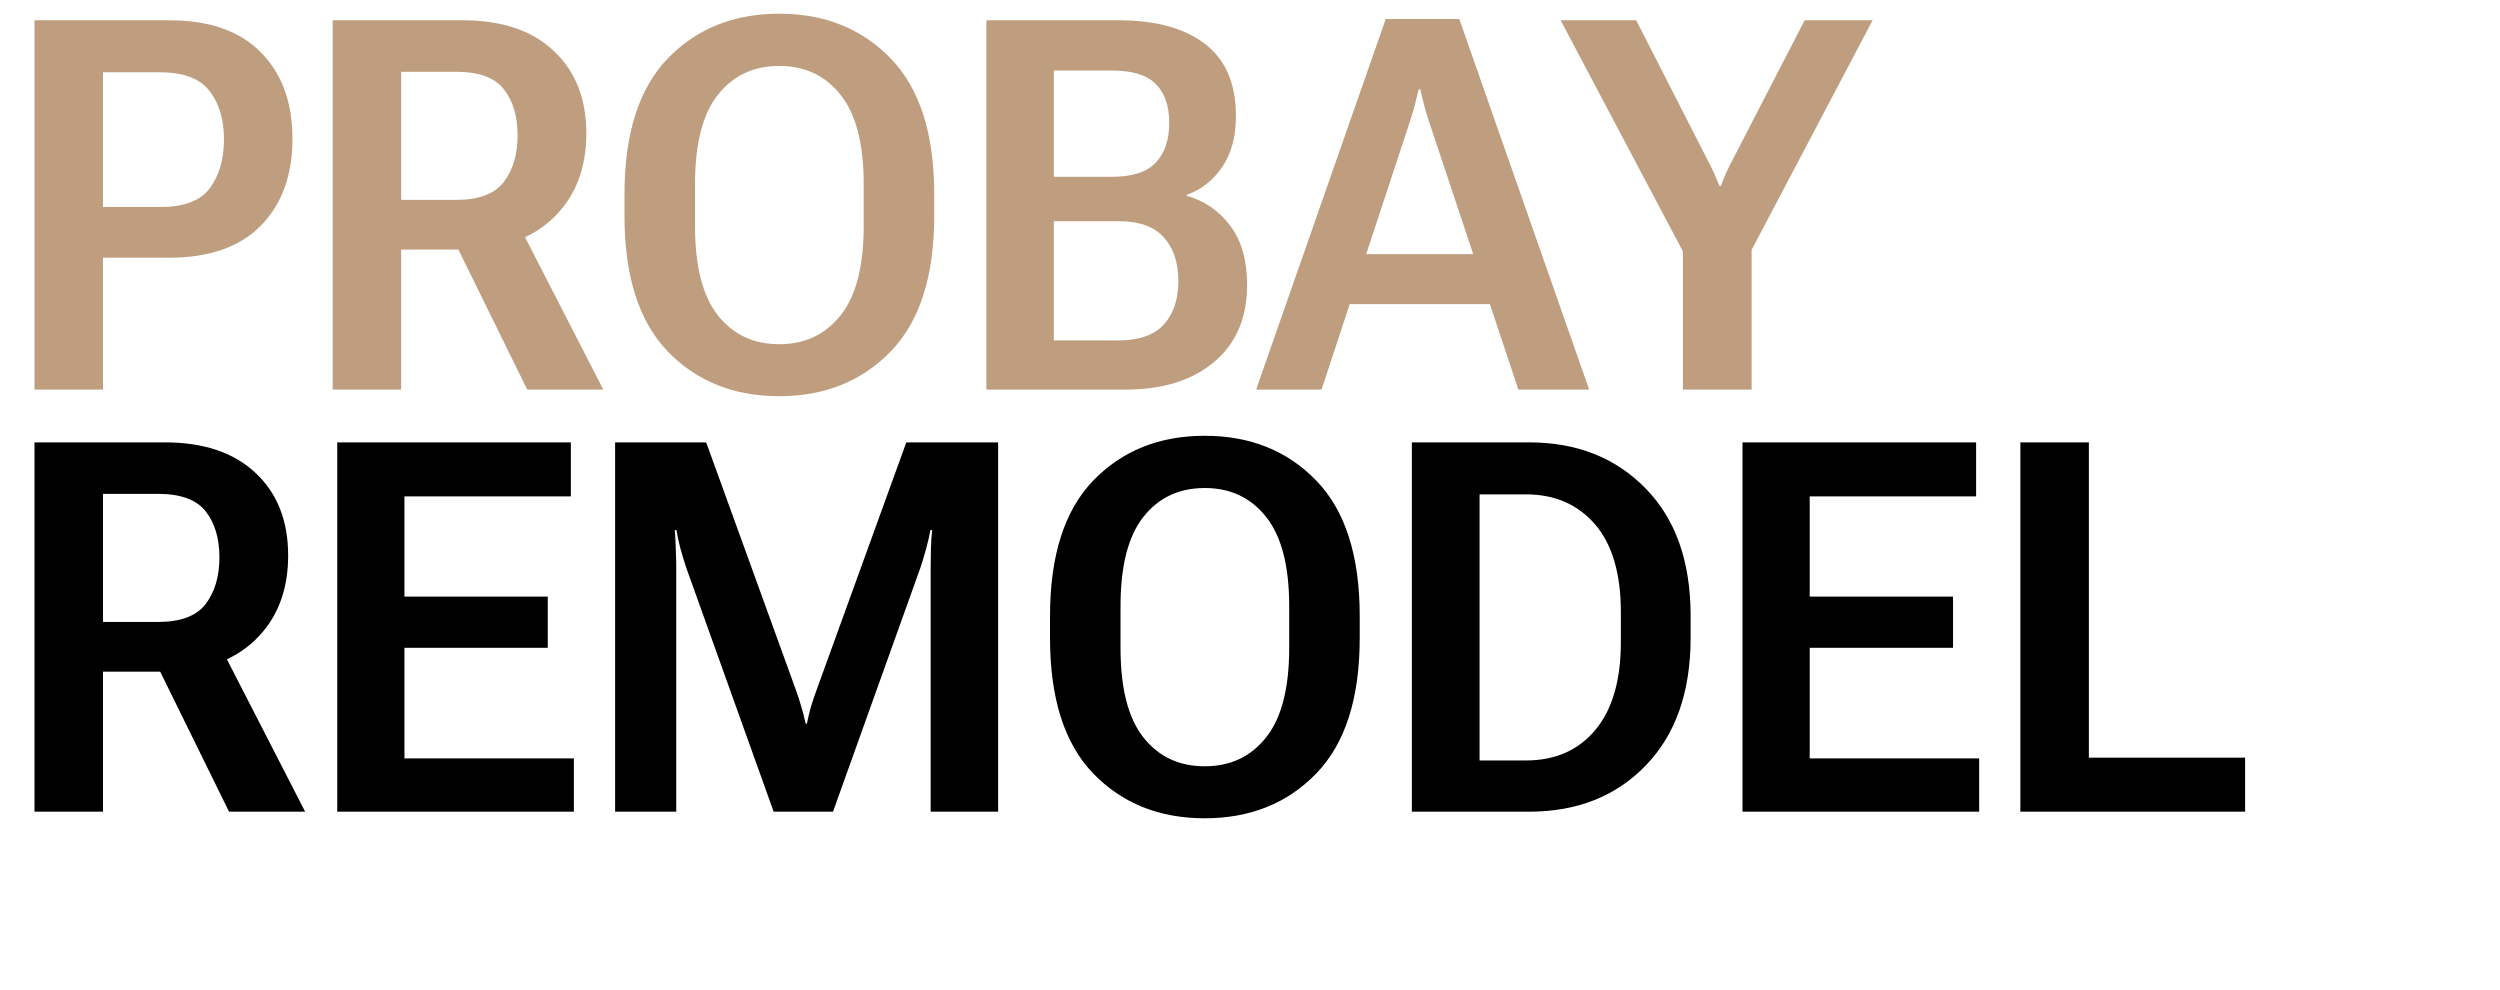
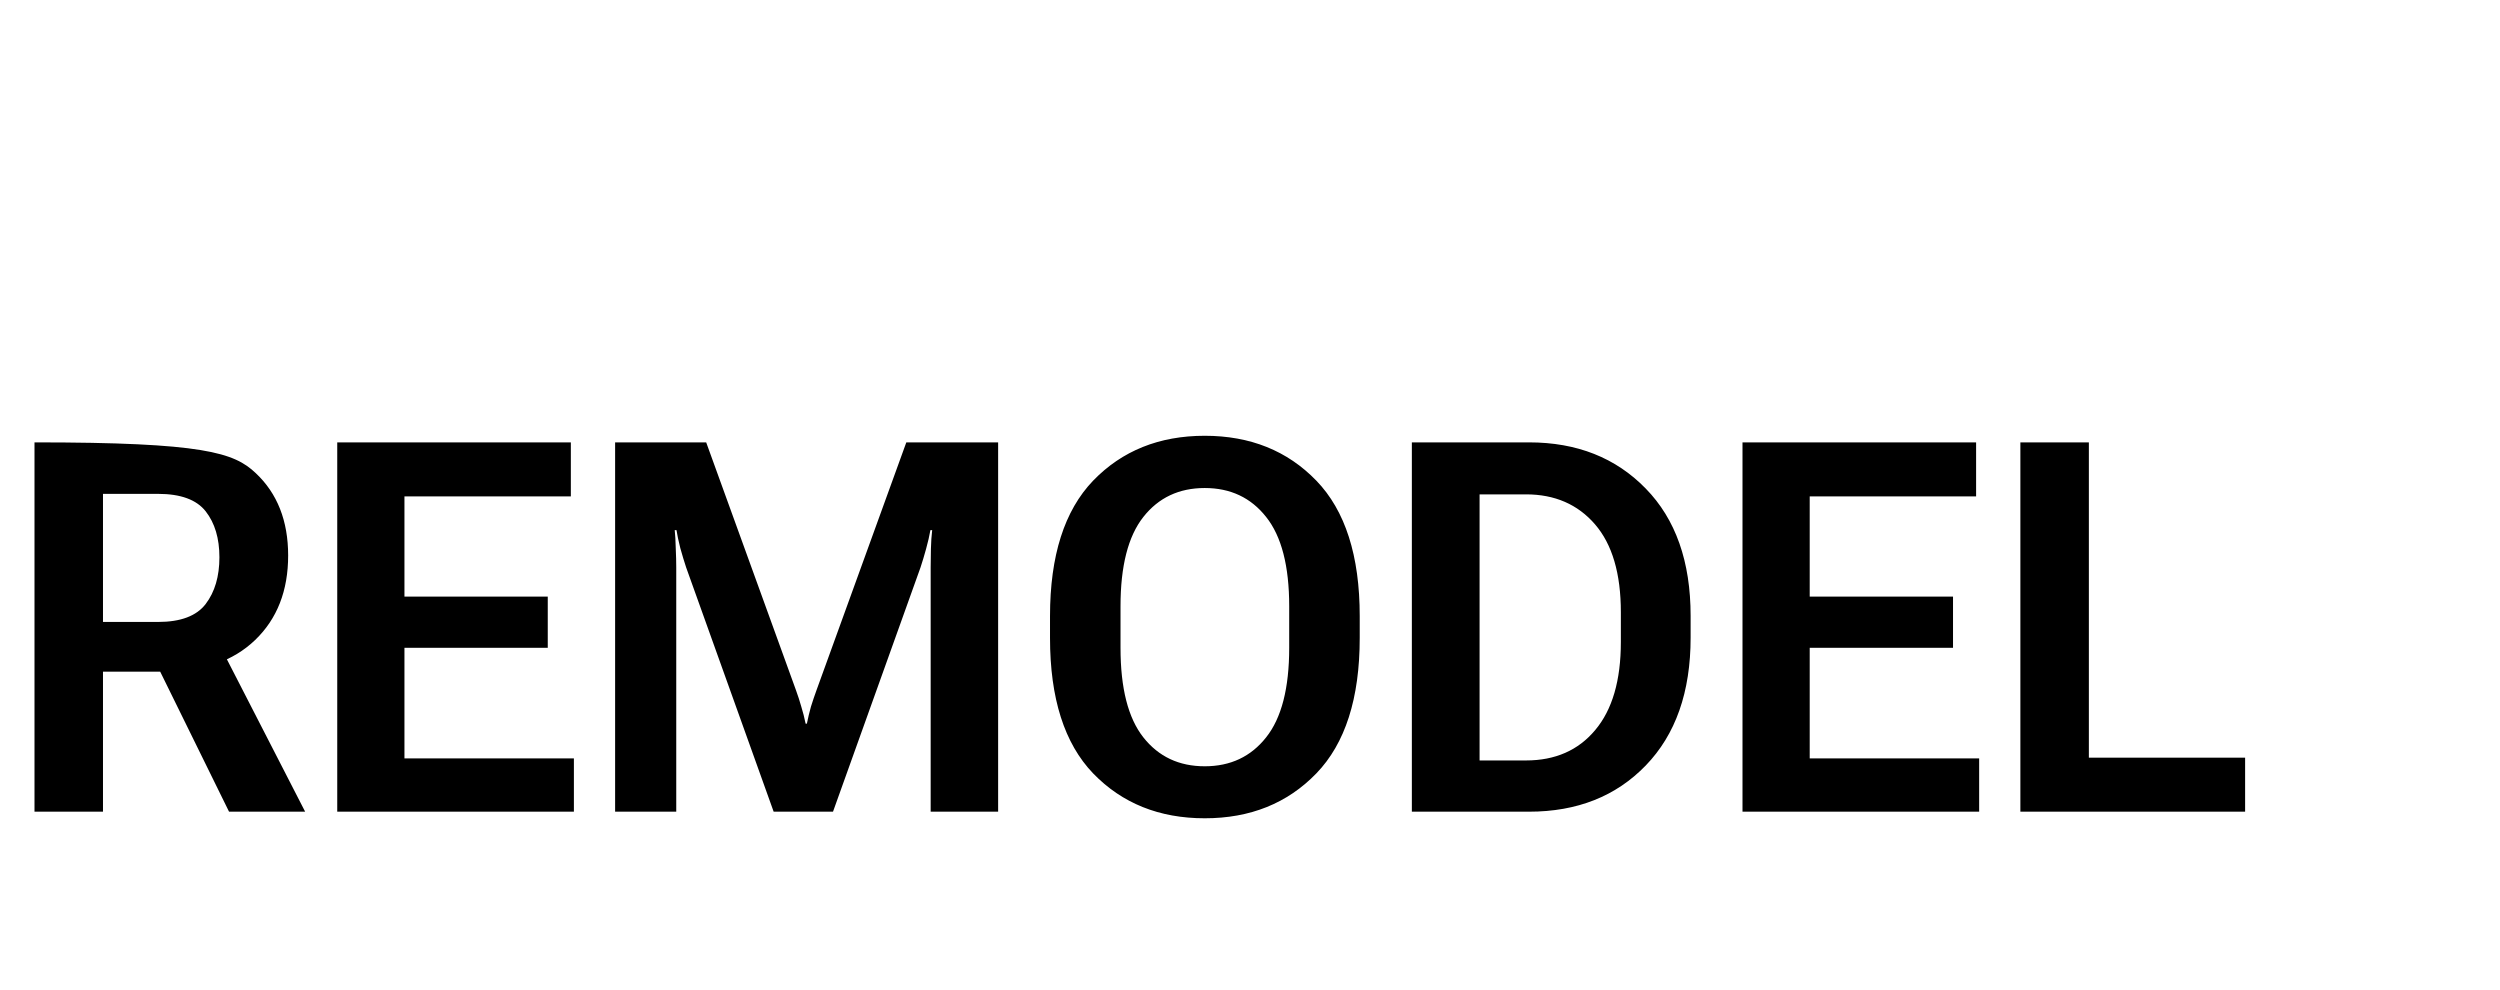
<svg xmlns="http://www.w3.org/2000/svg" width="154" height="61" viewBox="0 0 154 61" fill="none">
-   <path d="M2.125 24V1.25H10.438C12.896 1.25 14.771 1.906 16.062 3.219C17.365 4.531 18.016 6.307 18.016 8.547C18.016 10.787 17.37 12.568 16.078 13.891C14.787 15.213 12.896 15.875 10.406 15.875H6.344V24H2.125ZM6.344 12.75H9.891C11.349 12.75 12.365 12.359 12.938 11.578C13.51 10.787 13.797 9.786 13.797 8.578C13.797 7.37 13.505 6.385 12.922 5.625C12.349 4.854 11.338 4.464 9.891 4.453H6.344V12.75ZM20.492 24V1.25H28.524C30.92 1.25 32.784 1.88 34.117 3.141C35.451 4.391 36.117 6.083 36.117 8.219C36.117 10.385 35.44 12.12 34.086 13.422C32.732 14.724 30.867 15.375 28.492 15.375H24.711V24H20.492ZM24.711 12.312H28.102C29.498 12.312 30.477 11.943 31.039 11.203C31.602 10.463 31.883 9.505 31.883 8.328C31.883 7.161 31.602 6.219 31.039 5.5C30.477 4.781 29.498 4.422 28.102 4.422H24.711V12.312ZM32.477 24L27.399 13.672L31.555 13.078L37.164 24H32.477ZM38.469 13.297V11.953C38.469 8.234 39.355 5.453 41.126 3.609C42.907 1.766 45.199 0.844 48.001 0.844C50.803 0.844 53.094 1.766 54.876 3.609C56.657 5.453 57.547 8.234 57.547 11.953V13.297C57.547 17.016 56.657 19.797 54.876 21.641C53.094 23.484 50.803 24.406 48.001 24.406C45.199 24.406 42.907 23.484 41.126 21.641C39.355 19.797 38.469 17.016 38.469 13.297ZM42.813 13.906C42.813 16.396 43.282 18.234 44.219 19.422C45.157 20.609 46.417 21.203 48.001 21.203C49.584 21.203 50.844 20.609 51.782 19.422C52.73 18.234 53.204 16.396 53.204 13.906V11.344C53.204 8.865 52.73 7.031 51.782 5.844C50.844 4.656 49.584 4.062 48.001 4.062C46.417 4.062 45.157 4.656 44.219 5.844C43.282 7.031 42.813 8.865 42.813 11.344V13.906ZM60.759 24V1.25H68.899C71.212 1.25 72.993 1.74 74.243 2.719C75.504 3.688 76.134 5.167 76.134 7.156C76.134 8.427 75.847 9.479 75.274 10.312C74.701 11.135 73.978 11.698 73.103 12V12.062C74.186 12.365 75.076 12.974 75.774 13.891C76.472 14.807 76.821 16.031 76.821 17.562C76.821 19.594 76.139 21.177 74.774 22.312C73.42 23.438 71.608 24 69.337 24H60.759ZM64.915 20.969H68.899C70.17 20.969 71.103 20.641 71.696 19.984C72.29 19.328 72.587 18.438 72.587 17.312C72.587 16.188 72.29 15.292 71.696 14.625C71.103 13.958 70.17 13.625 68.899 13.625H64.915V20.969ZM64.915 10.891H68.493C69.743 10.891 70.644 10.599 71.196 10.016C71.748 9.432 72.024 8.615 72.024 7.562C72.024 6.521 71.748 5.724 71.196 5.172C70.644 4.62 69.743 4.344 68.493 4.344H64.915V10.891ZM77.376 24L85.361 1.172H89.892L97.892 24H93.532L88.032 7.5C87.907 7.125 87.803 6.776 87.72 6.453C87.637 6.13 87.558 5.812 87.486 5.5H87.392C87.319 5.812 87.241 6.13 87.157 6.453C87.074 6.776 86.97 7.125 86.845 7.5L81.407 24H77.376ZM81.532 18.734L82.407 15.656H92.642L93.548 18.734H81.532ZM103.666 24V15.484L96.134 1.25H100.791L105.197 9.875C105.343 10.156 105.473 10.422 105.588 10.672C105.702 10.922 105.811 11.182 105.916 11.453H106.009C106.103 11.182 106.207 10.922 106.322 10.672C106.436 10.422 106.567 10.156 106.713 9.875L111.166 1.25H115.353L107.9 15.391V24H103.666Z" fill="#BF9E80" />
-   <path d="M2.125 50V27.25H10.156C12.552 27.25 14.417 27.88 15.75 29.141C17.083 30.391 17.75 32.083 17.75 34.219C17.75 36.385 17.073 38.12 15.719 39.422C14.365 40.724 12.5 41.375 10.125 41.375H6.344V50H2.125ZM6.344 38.312H9.734C11.13 38.312 12.109 37.943 12.672 37.203C13.234 36.464 13.516 35.505 13.516 34.328C13.516 33.161 13.234 32.219 12.672 31.5C12.109 30.781 11.13 30.422 9.734 30.422H6.344V38.312ZM14.109 50L9.031 39.672L13.188 39.078L18.797 50H14.109ZM20.774 50V27.25H35.164V30.578H24.914V36.75H33.742V39.906H24.914V46.719H35.352V50H20.774ZM37.891 50V27.25H43.501L49.032 42.516C49.157 42.859 49.266 43.198 49.36 43.531C49.464 43.865 49.553 44.214 49.626 44.578H49.704C49.777 44.214 49.86 43.865 49.954 43.531C50.058 43.198 50.172 42.859 50.297 42.516L55.829 27.25H61.485V50H57.329V34.953C57.329 34.609 57.334 34.229 57.344 33.812C57.355 33.385 57.381 33 57.422 32.656H57.313C57.251 33.01 57.162 33.396 57.047 33.812C56.933 34.229 56.818 34.609 56.704 34.953L51.313 50H47.657L42.266 34.953C42.152 34.609 42.032 34.214 41.907 33.766C41.792 33.307 41.714 32.938 41.672 32.656H41.563C41.594 32.938 41.615 33.307 41.626 33.766C41.647 34.214 41.657 34.609 41.657 34.953V50H37.891ZM64.681 39.297V37.953C64.681 34.234 65.566 31.453 67.337 29.609C69.118 27.766 71.41 26.844 74.212 26.844C77.014 26.844 79.306 27.766 81.087 29.609C82.868 31.453 83.759 34.234 83.759 37.953V39.297C83.759 43.016 82.868 45.797 81.087 47.641C79.306 49.484 77.014 50.406 74.212 50.406C71.41 50.406 69.118 49.484 67.337 47.641C65.566 45.797 64.681 43.016 64.681 39.297ZM69.024 39.906C69.024 42.396 69.493 44.234 70.431 45.422C71.368 46.609 72.629 47.203 74.212 47.203C75.795 47.203 77.056 46.609 77.993 45.422C78.941 44.234 79.415 42.396 79.415 39.906V37.344C79.415 34.865 78.941 33.031 77.993 31.844C77.056 30.656 75.795 30.062 74.212 30.062C72.629 30.062 71.368 30.656 70.431 31.844C69.493 33.031 69.024 34.865 69.024 37.344V39.906ZM86.97 50V27.25H94.189C97.137 27.25 99.532 28.198 101.376 30.094C103.22 31.979 104.142 34.594 104.142 37.938V39.281C104.142 42.625 103.22 45.25 101.376 47.156C99.543 49.052 97.147 50 94.189 50H86.97ZM91.142 46.844H94.001C95.803 46.844 97.225 46.219 98.267 44.969C99.319 43.719 99.845 41.911 99.845 39.547V37.719C99.845 35.333 99.314 33.526 98.251 32.297C97.189 31.068 95.772 30.453 94.001 30.453H91.142V46.844ZM107.338 50V27.25H121.728V30.578H111.478V36.75H120.306V39.906H111.478V46.719H121.916V50H107.338ZM124.455 50V27.25H128.674V46.672H138.299V50H124.455Z" fill="black" />
+   <path d="M2.125 50V27.25C12.552 27.25 14.417 27.88 15.75 29.141C17.083 30.391 17.75 32.083 17.75 34.219C17.75 36.385 17.073 38.12 15.719 39.422C14.365 40.724 12.5 41.375 10.125 41.375H6.344V50H2.125ZM6.344 38.312H9.734C11.13 38.312 12.109 37.943 12.672 37.203C13.234 36.464 13.516 35.505 13.516 34.328C13.516 33.161 13.234 32.219 12.672 31.5C12.109 30.781 11.13 30.422 9.734 30.422H6.344V38.312ZM14.109 50L9.031 39.672L13.188 39.078L18.797 50H14.109ZM20.774 50V27.25H35.164V30.578H24.914V36.75H33.742V39.906H24.914V46.719H35.352V50H20.774ZM37.891 50V27.25H43.501L49.032 42.516C49.157 42.859 49.266 43.198 49.36 43.531C49.464 43.865 49.553 44.214 49.626 44.578H49.704C49.777 44.214 49.86 43.865 49.954 43.531C50.058 43.198 50.172 42.859 50.297 42.516L55.829 27.25H61.485V50H57.329V34.953C57.329 34.609 57.334 34.229 57.344 33.812C57.355 33.385 57.381 33 57.422 32.656H57.313C57.251 33.01 57.162 33.396 57.047 33.812C56.933 34.229 56.818 34.609 56.704 34.953L51.313 50H47.657L42.266 34.953C42.152 34.609 42.032 34.214 41.907 33.766C41.792 33.307 41.714 32.938 41.672 32.656H41.563C41.594 32.938 41.615 33.307 41.626 33.766C41.647 34.214 41.657 34.609 41.657 34.953V50H37.891ZM64.681 39.297V37.953C64.681 34.234 65.566 31.453 67.337 29.609C69.118 27.766 71.41 26.844 74.212 26.844C77.014 26.844 79.306 27.766 81.087 29.609C82.868 31.453 83.759 34.234 83.759 37.953V39.297C83.759 43.016 82.868 45.797 81.087 47.641C79.306 49.484 77.014 50.406 74.212 50.406C71.41 50.406 69.118 49.484 67.337 47.641C65.566 45.797 64.681 43.016 64.681 39.297ZM69.024 39.906C69.024 42.396 69.493 44.234 70.431 45.422C71.368 46.609 72.629 47.203 74.212 47.203C75.795 47.203 77.056 46.609 77.993 45.422C78.941 44.234 79.415 42.396 79.415 39.906V37.344C79.415 34.865 78.941 33.031 77.993 31.844C77.056 30.656 75.795 30.062 74.212 30.062C72.629 30.062 71.368 30.656 70.431 31.844C69.493 33.031 69.024 34.865 69.024 37.344V39.906ZM86.97 50V27.25H94.189C97.137 27.25 99.532 28.198 101.376 30.094C103.22 31.979 104.142 34.594 104.142 37.938V39.281C104.142 42.625 103.22 45.25 101.376 47.156C99.543 49.052 97.147 50 94.189 50H86.97ZM91.142 46.844H94.001C95.803 46.844 97.225 46.219 98.267 44.969C99.319 43.719 99.845 41.911 99.845 39.547V37.719C99.845 35.333 99.314 33.526 98.251 32.297C97.189 31.068 95.772 30.453 94.001 30.453H91.142V46.844ZM107.338 50V27.25H121.728V30.578H111.478V36.75H120.306V39.906H111.478V46.719H121.916V50H107.338ZM124.455 50V27.25H128.674V46.672H138.299V50H124.455Z" fill="black" />
</svg>